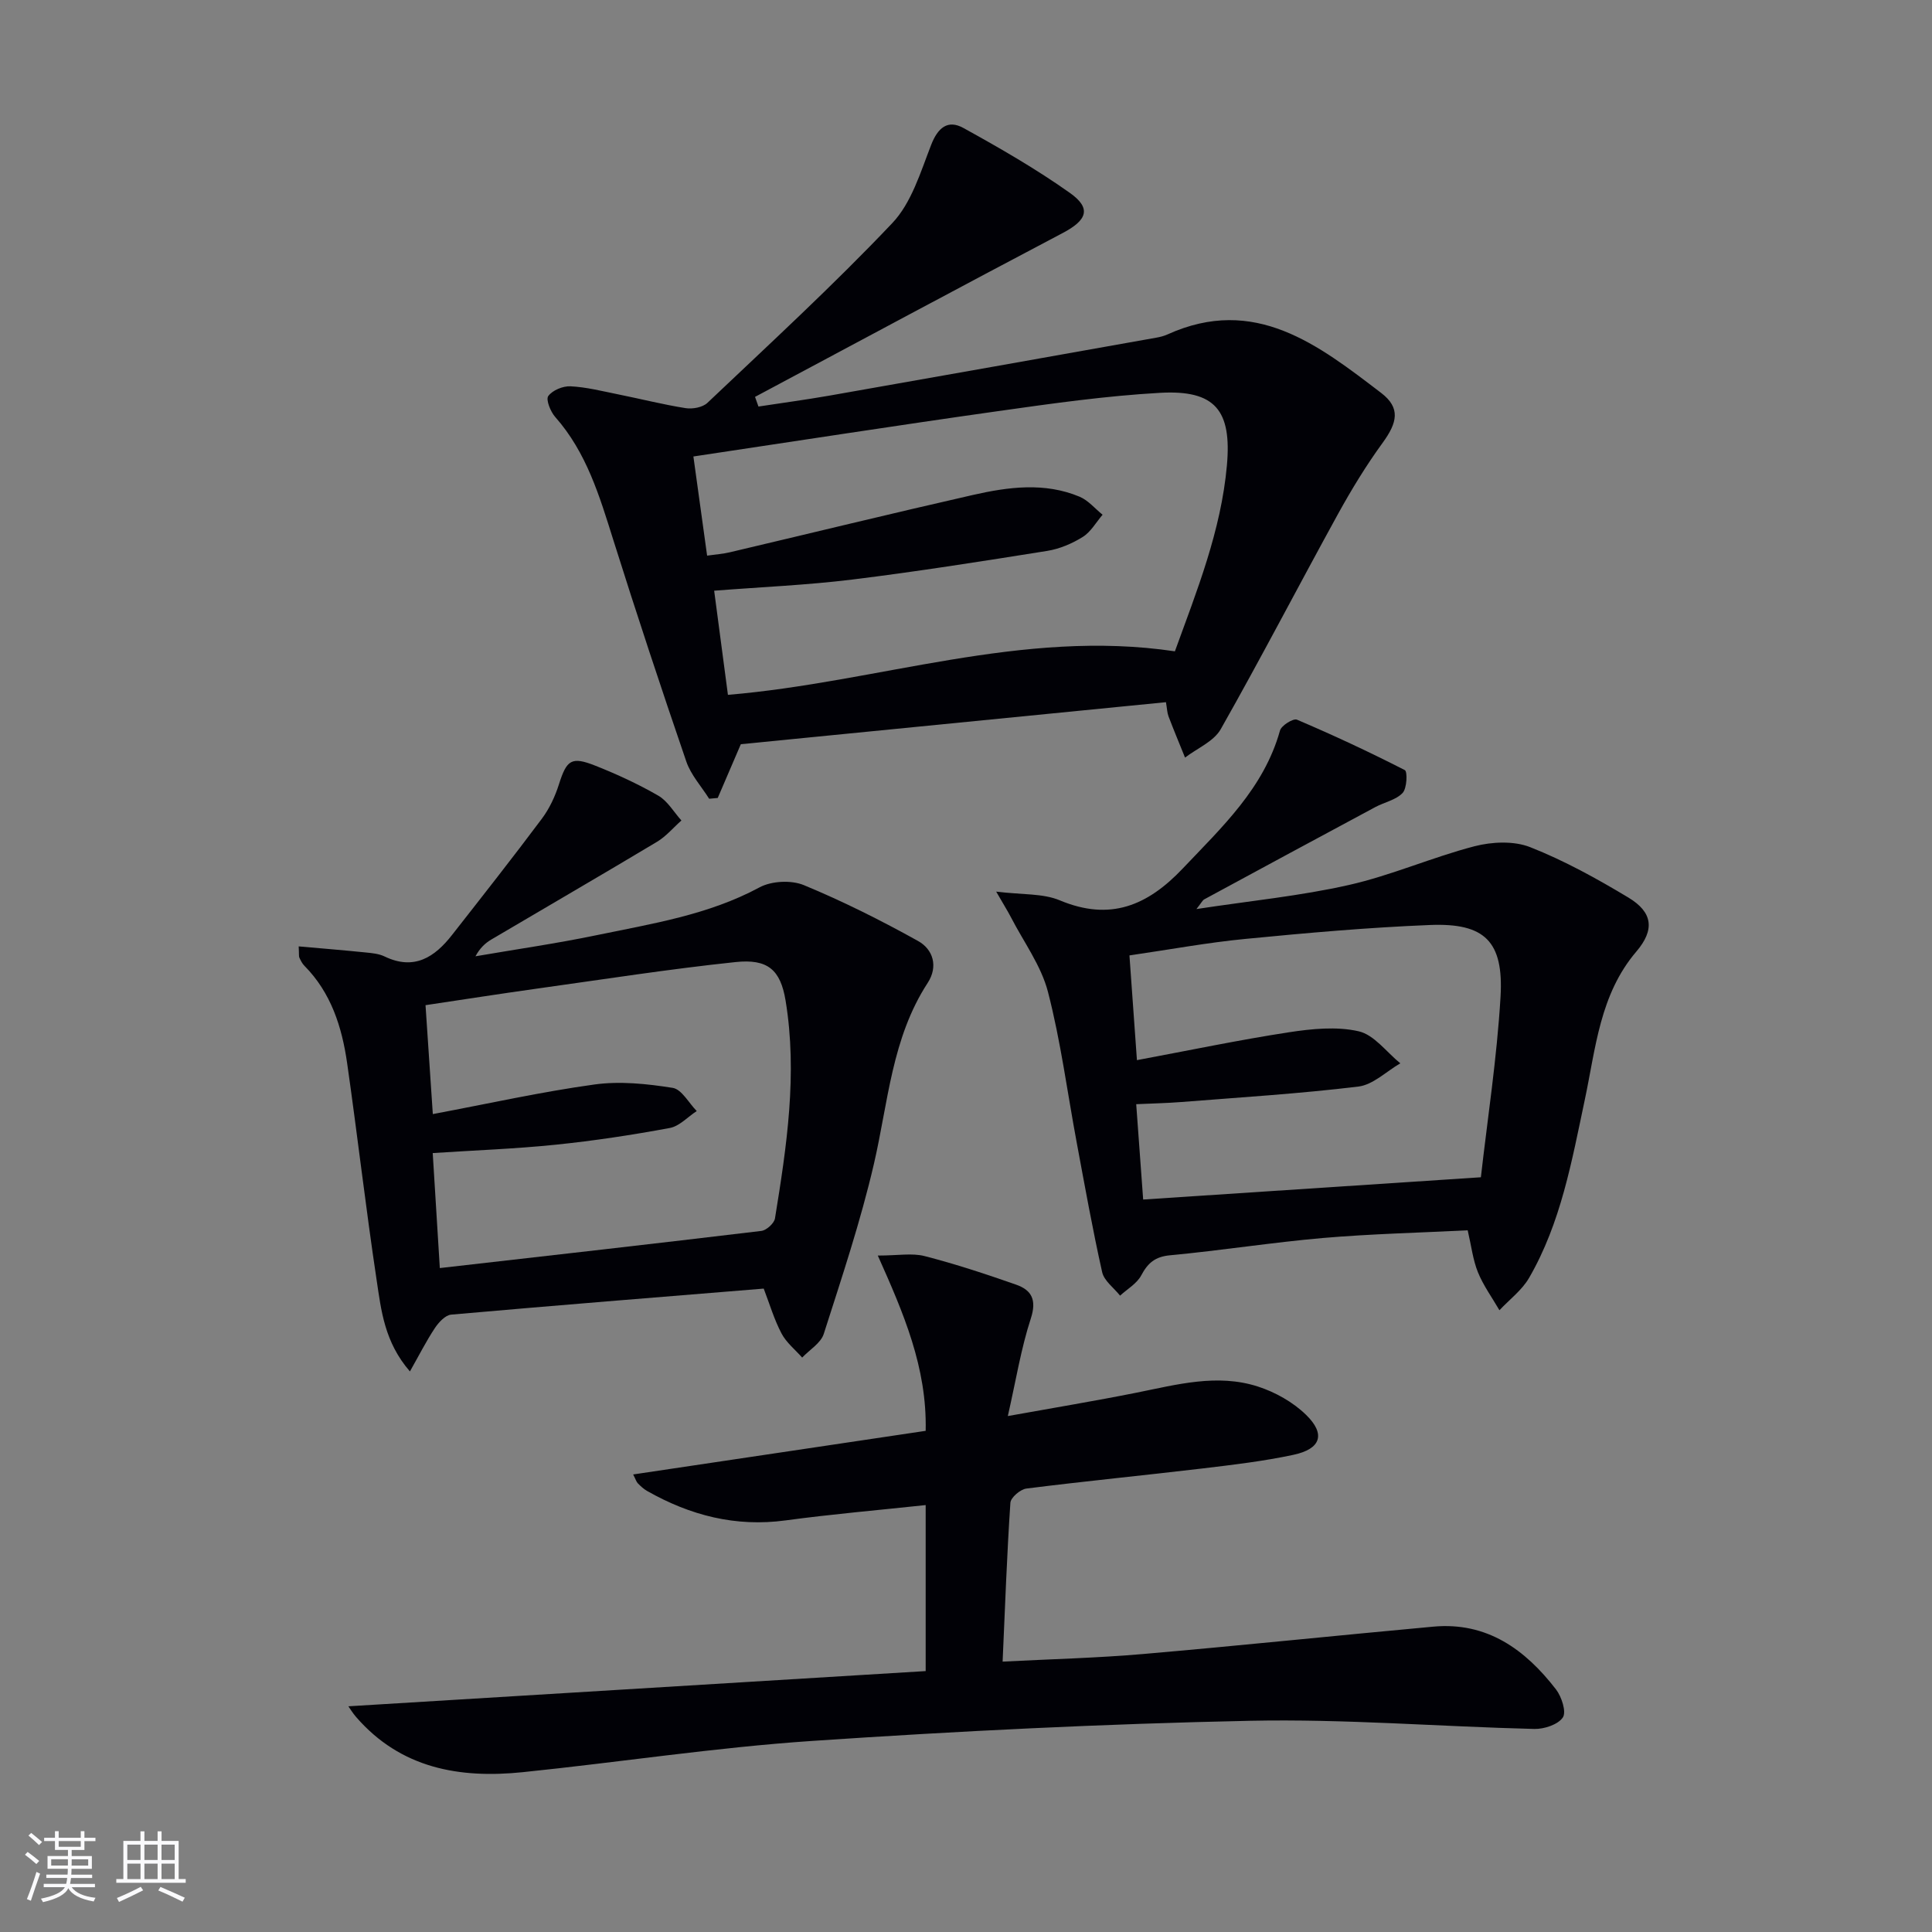
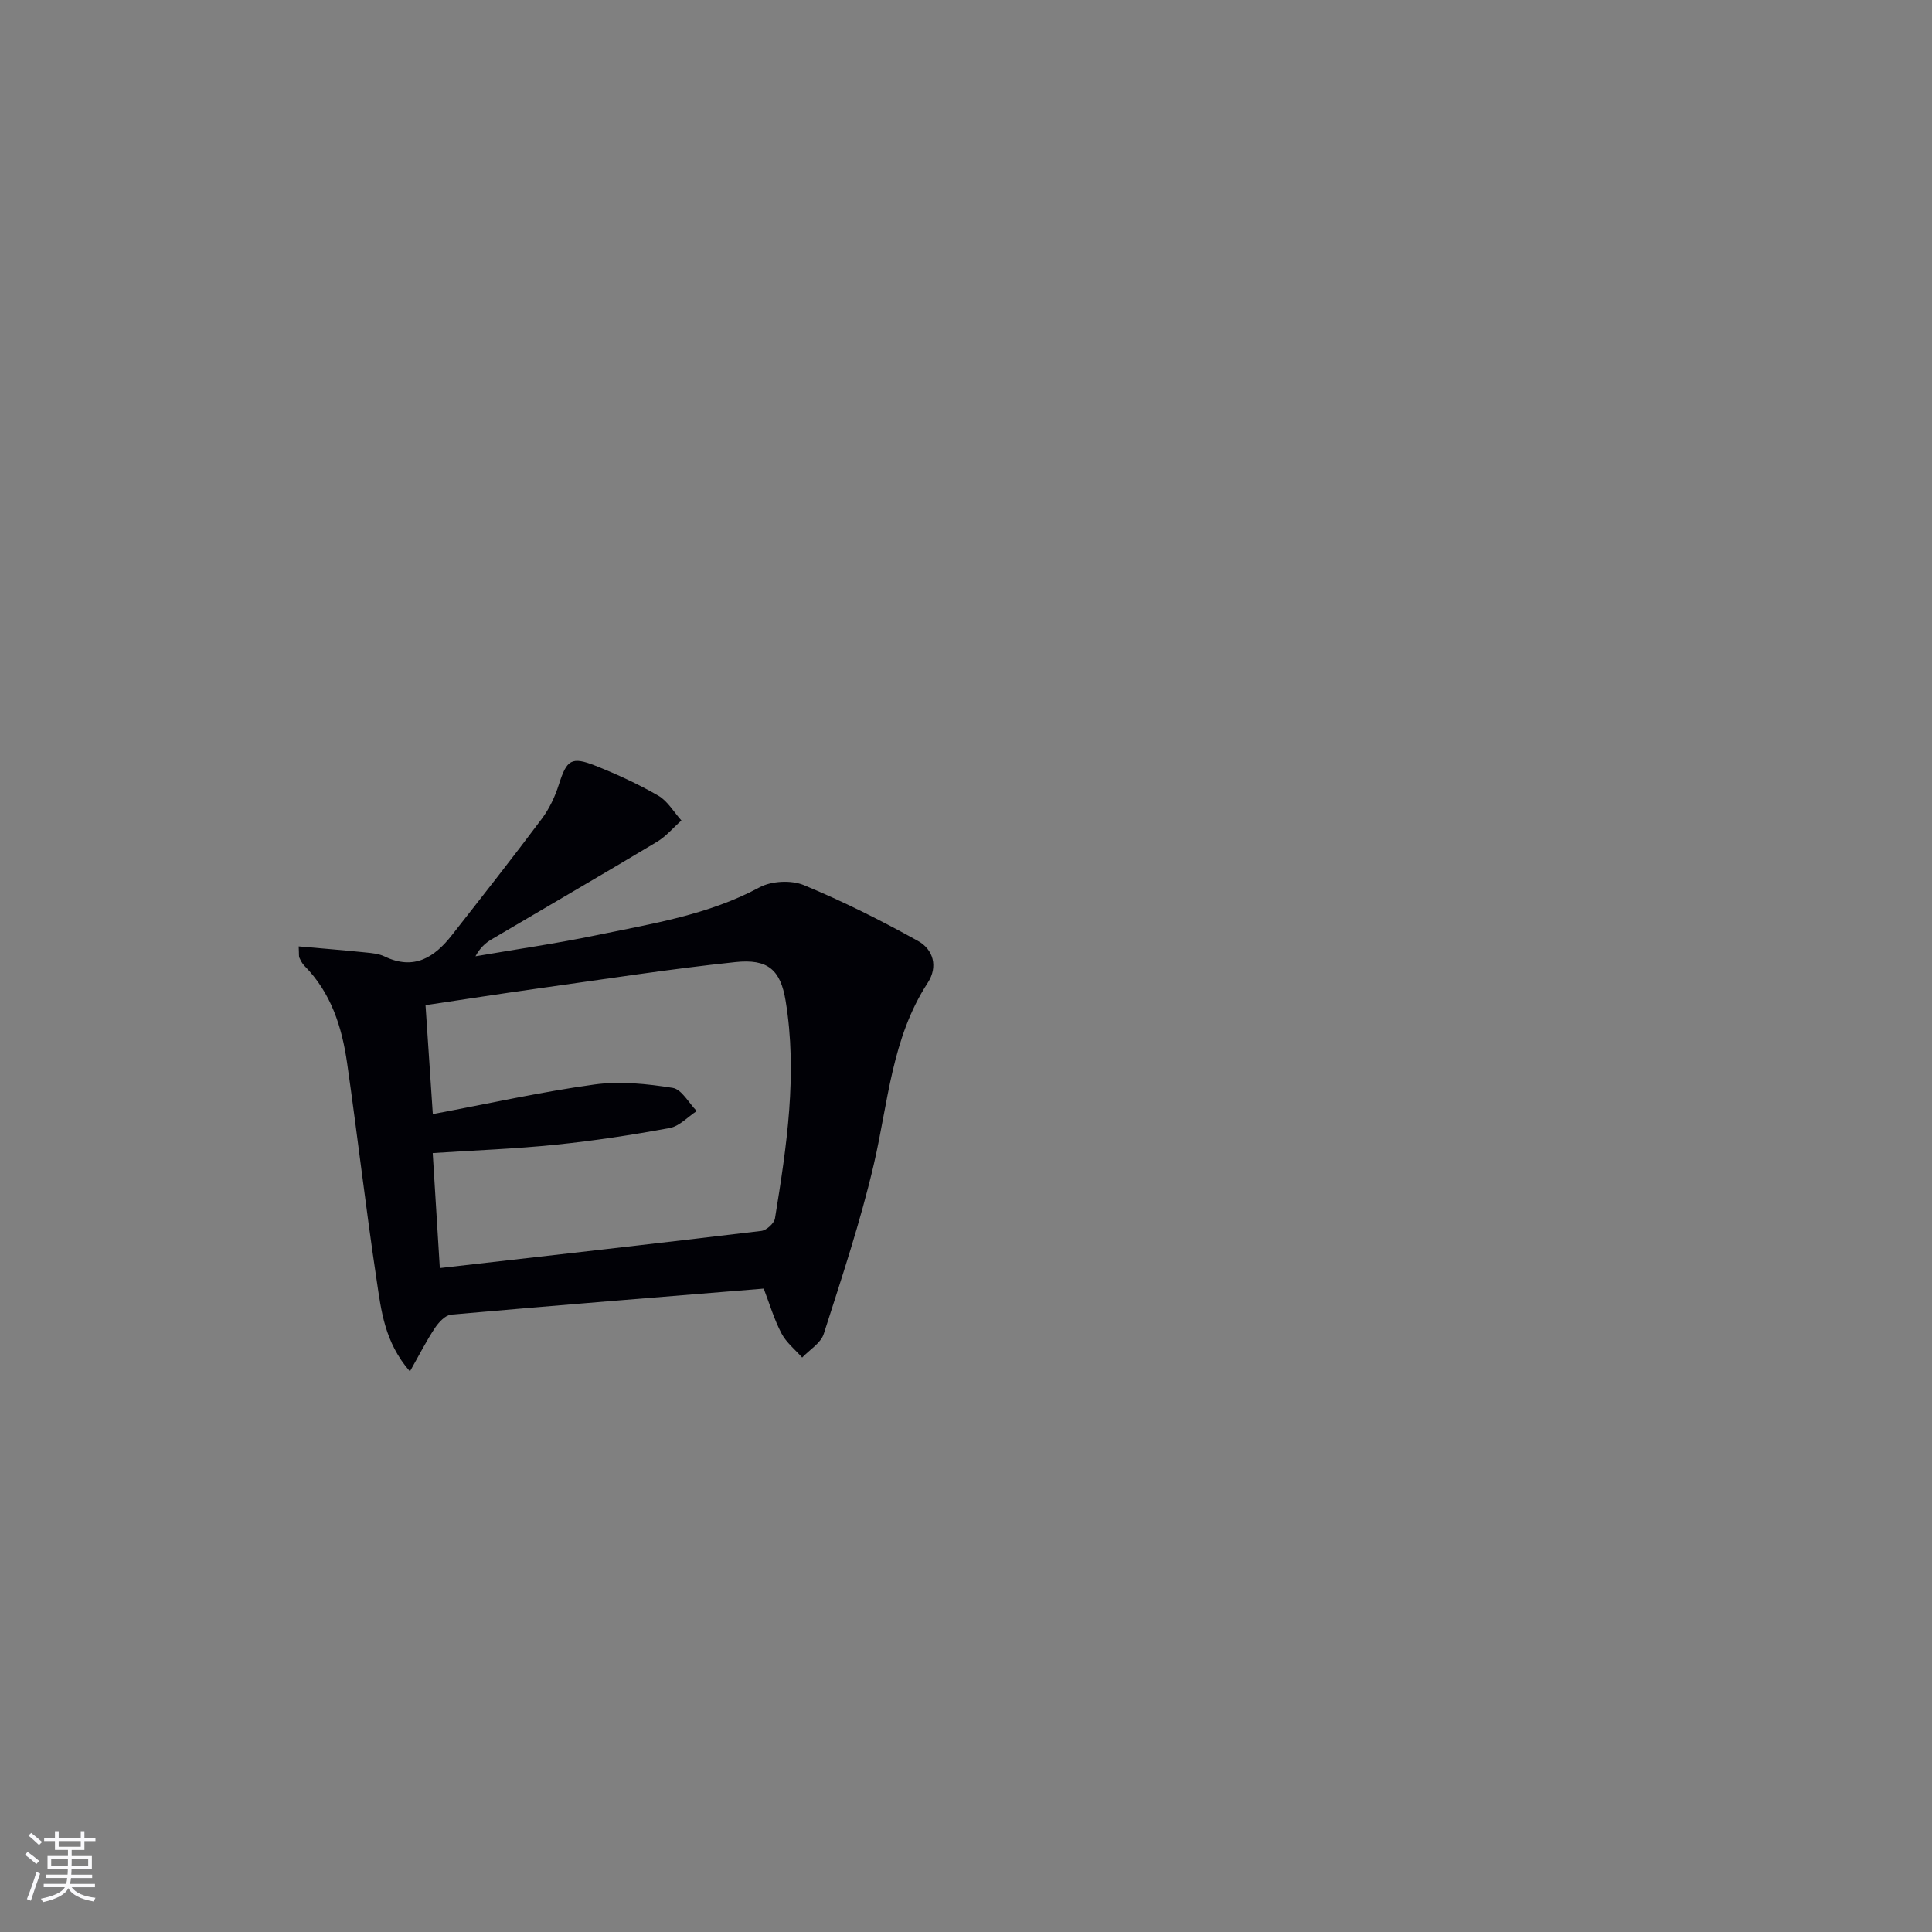
<svg xmlns="http://www.w3.org/2000/svg" enable-background="new 0 0 400 400" viewBox="0 0 400 400">
  <rect x="0" y="0" width="400" height="400" fill="#808080" stroke="none" />
  <g fill="#010106">
-     <path d="m241.4 145.38c-29.94 2.96-59.32 5.86-88.02 8.7-1.76 4.1-3.27 7.62-4.78 11.13-.59.05-1.19.1-1.78.16-1.61-2.56-3.78-4.93-4.73-7.71-5.22-15.22-10.28-30.51-15.11-45.86-2.85-9.07-5.53-18.12-12.03-25.47-.98-1.11-1.97-3.59-1.44-4.33.87-1.2 3.04-2.1 4.6-2.02 3.27.16 6.51.99 9.74 1.64 4.7.94 9.36 2.13 14.09 2.88 1.44.23 3.52-.15 4.52-1.09 12.91-12.25 26.04-24.31 38.27-37.21 3.98-4.19 5.86-10.56 8.05-16.19 1.4-3.61 3.47-5.28 6.67-3.52 7.54 4.16 15.05 8.48 22.06 13.45 4.52 3.2 3.56 5.65-1.5 8.31-21.28 11.21-42.47 22.6-63.69 33.92.24.67.48 1.33.71 2 4.9-.75 9.81-1.41 14.69-2.26 22.55-3.96 45.09-7.98 67.63-11.99.81-.14 1.64-.35 2.39-.69 18.06-8.17 31.2 2.19 44.2 12.11 4.09 3.12 3.36 6.16.32 10.34-3.4 4.67-6.43 9.64-9.22 14.7-8.16 14.83-15.96 29.87-24.3 44.59-1.44 2.54-4.87 3.95-7.39 5.88-1.15-2.84-2.33-5.67-3.42-8.53-.28-.74-.3-1.58-.53-2.94zm-90.69-1.52c31.12-2.61 60.87-13.74 92.54-9.01 4.53-12.5 9.56-24.94 10.77-38.52 1.01-11.34-2.39-15.64-13.83-15-11.24.63-22.45 2.22-33.62 3.8-20.84 2.94-41.64 6.18-63.01 9.38.94 6.84 1.86 13.48 2.84 20.53 1.81-.26 3.27-.36 4.68-.69 16.8-3.96 33.56-8.06 50.38-11.88 7.32-1.66 14.82-2.66 22.06.37 1.79.75 3.18 2.46 4.76 3.73-1.35 1.57-2.43 3.55-4.11 4.6-2.21 1.38-4.81 2.48-7.37 2.89-13.42 2.14-26.86 4.27-40.35 5.93-9.34 1.15-18.77 1.54-28.59 2.31.98 7.35 1.89 14.22 2.85 21.56z" />
-     <path d="m131.09 305.27c20.32-3.03 40.36-6.01 60.56-9.03.29-13.14-4.58-24.36-9.91-36.29 4.18 0 7.09-.56 9.69.11 6.41 1.65 12.72 3.73 18.96 5.92 3.21 1.13 4.28 3.16 3.03 7-2.03 6.22-3.07 12.77-4.76 20.2 9.54-1.72 18.14-3.14 26.68-4.85 8.33-1.67 16.68-3.97 25.07-1.27 3.61 1.16 7.29 3.23 9.99 5.86 4.11 4 3.08 7.07-2.59 8.28-6.15 1.32-12.44 2.06-18.7 2.81-12.2 1.45-24.43 2.64-36.61 4.18-1.25.16-3.24 1.86-3.31 2.95-.72 10.73-1.1 21.49-1.61 32.88 10.01-.52 19.6-.75 29.15-1.58 20.02-1.73 40.01-3.83 60.02-5.66 11.13-1.02 19.02 4.73 25.4 12.99 1.17 1.52 2.19 4.66 1.42 5.81-.99 1.48-3.88 2.43-5.91 2.38-19.62-.48-39.24-2.1-58.83-1.69-30.25.63-60.5 2.13-90.68 4.17-20.03 1.35-39.94 4.42-59.92 6.47-13.11 1.35-25.26-.78-34.49-11.41-.71-.81-1.27-1.75-1.61-2.23 39.89-2.43 79.72-4.86 119.52-7.29 0-12.04 0-22.98 0-34.37-9.88 1.06-19.46 1.88-28.98 3.17-10.36 1.41-19.77-1.03-28.69-6.09-.71-.4-1.34-.99-1.92-1.58-.32-.33-.45-.83-.97-1.84z" />
    <path d="m158.12 266.79c-21.72 1.77-43.23 3.49-64.72 5.39-1.21.11-2.58 1.6-3.37 2.79-1.77 2.67-3.23 5.56-5.16 8.97-5.27-6.07-5.95-12.63-6.89-18.9-2.25-14.95-3.97-29.97-6.11-44.93-1.07-7.48-3.32-14.58-8.86-20.17-.45-.45-.75-1.08-1.03-1.67-.13-.27-.05-.65-.14-2.33 4.73.42 9.32.79 13.9 1.26 1.31.13 2.71.26 3.87.82 6.12 2.95 10.37.18 13.99-4.46 6.25-7.98 12.52-15.94 18.59-24.06 1.56-2.09 2.74-4.61 3.53-7.11 1.61-5.06 2.56-5.84 7.57-3.85 4.46 1.77 8.86 3.8 13 6.19 1.94 1.12 3.21 3.39 4.79 5.14-1.68 1.49-3.17 3.29-5.06 4.42-11.38 6.82-22.87 13.48-34.3 20.23-1.25.74-2.35 1.75-3.28 3.47 8.35-1.44 16.74-2.64 25.03-4.36 11.5-2.39 23.16-4.19 33.78-9.91 2.49-1.34 6.58-1.54 9.19-.46 8.09 3.35 15.97 7.3 23.63 11.56 3.12 1.73 4.22 5.27 1.99 8.69-7.43 11.41-8.17 24.7-11.12 37.44-2.76 11.91-6.66 23.56-10.39 35.22-.61 1.91-2.93 3.28-4.47 4.9-1.46-1.65-3.29-3.11-4.28-5-1.52-2.89-2.46-6.09-3.68-9.28zm-68.51-36.13c11.66-2.19 22.51-4.62 33.48-6.13 5.28-.73 10.86-.14 16.18.7 1.87.3 3.33 3.13 4.98 4.8-1.86 1.21-3.58 3.14-5.59 3.51-7.82 1.45-15.71 2.65-23.62 3.46-8.36.86-16.79 1.16-25.45 1.73.53 8.56 1.02 16.63 1.47 23.81 22.49-2.56 44.54-5.05 66.56-7.69 1.07-.13 2.66-1.57 2.83-2.59 2.43-14.94 4.69-29.93 2.2-45.08-1.06-6.43-3.71-8.7-10.4-7.99-13.68 1.44-27.29 3.57-40.92 5.47-7.67 1.07-15.31 2.27-23.23 3.45.49 7.54.96 14.45 1.51 22.55z" />
-     <path d="m303.87 254.72c-10.08.51-20.04.74-29.94 1.59-10.58.92-21.08 2.59-31.66 3.58-3.13.29-4.62 1.59-6 4.18-.9 1.69-2.88 2.81-4.37 4.18-1.28-1.61-3.3-3.06-3.71-4.86-1.99-8.88-3.59-17.84-5.26-26.79-1.95-10.42-3.31-21-5.96-31.24-1.41-5.44-5.02-10.32-7.66-15.44-.66-1.27-1.43-2.49-3.06-5.32 5.37.67 9.65.33 13.18 1.81 10.41 4.35 18.14 1.11 25.45-6.6 8.13-8.58 16.79-16.61 20.13-28.56.29-1.05 2.75-2.57 3.51-2.25 7.56 3.22 15.02 6.7 22.33 10.44.58.3.45 3.78-.46 4.74-1.38 1.45-3.77 1.91-5.65 2.92-11.82 6.34-23.62 12.71-35.41 19.1-.37.2-.57.69-1.62 2.01 11.18-1.71 21.5-2.71 31.54-4.98 8.83-1.99 17.24-5.74 26.02-8.02 3.64-.94 8.16-1.15 11.55.19 7.05 2.78 13.8 6.51 20.32 10.43 5.07 3.05 5.49 6.68 1.64 11.19-7.57 8.88-8.4 20.01-10.66 30.65-2.69 12.68-4.94 25.5-11.54 36.9-1.48 2.56-4.06 4.48-6.14 6.7-1.51-2.61-3.32-5.09-4.45-7.86-1.04-2.57-1.36-5.43-2.12-8.69zm-68.48-35.23c10.93-2.04 21.13-4.18 31.41-5.76 4.77-.73 9.92-1.26 14.51-.21 3.21.74 5.76 4.32 8.61 6.63-2.89 1.67-5.64 4.44-8.68 4.81-12.17 1.48-24.42 2.23-36.65 3.2-3.05.24-6.12.3-9.35.45.53 7.22.99 13.62 1.44 19.74 23.25-1.53 46.04-3.04 69.92-4.61 1.36-12.02 3.32-24.65 4.07-37.36.67-11.49-3.27-15.32-14.59-14.87-12.76.51-25.51 1.64-38.22 2.88-7.88.76-15.7 2.21-24.02 3.42.5 7.04.97 13.61 1.55 21.68z" />
  </g>
  <path d="m5.17 384 .55-.58c.85.61 1.65 1.24 2.4 1.87l-.59.64c-.83-.73-1.62-1.38-2.36-1.93m1.22 9.53-.82-.34c.71-1.76 1.37-3.64 1.98-5.63.24.13.5.25.76.36-.6 1.67-1.24 3.54-1.92 5.61m-.5-13.5.57-.54c.56.44 1.31 1.06 2.26 1.87l-.64.64c-.68-.66-1.41-1.32-2.19-1.97m3.25.46h2.24v-1.36h.77v1.36h4.57v-1.36h.76v1.36h2.28v.69h-2.28v1.84h-2.64v1.26h4.18v2.64h-4.21c0 .45-.02.86-.05 1.21h4.32v.69h-4.38c-.04.34-.1.75-.19 1.22h5.15v.69h-4.82c.87 1.19 2.51 1.92 4.93 2.19-.17.32-.3.57-.37.76-2.77-.49-4.52-1.41-5.26-2.76-.56 1.26-2.3 2.23-5.24 2.9-.12-.24-.26-.48-.43-.72 2.73-.55 4.38-1.34 4.96-2.38h-4.38v-.69h4.65c.1-.38.17-.79.21-1.22h-4.32v-.69h4.4c.03-.34.05-.75.05-1.21h-4.2v-2.64h4.23v-1.26h-2.69v-1.84h-2.24zm1.46 4.46v1.29h3.45c.01-.4.02-.57.01-.53v-.32-.45h-3.46zm1.55-2.59h4.57v-1.19h-4.57zm6.11 2.59h-3.42v.77c-.01.19-.01.37-.02.53h3.44z" fill="#fafafc" />
-   <path d="m32.63 379.16h.82v1.98h3.54v7.89h1.46v.78h-14.37v-.78h1.46v-7.89h3.54v-1.98h.82v1.98h2.73zm-3.49 11.48.5.73c-1.61.82-3.28 1.63-5 2.41-.13-.27-.28-.55-.44-.82 1.75-.72 3.4-1.49 4.94-2.32m-2.78-5.55h2.73v-3.18h-2.73zm0 3.95h2.73v-3.2h-2.73zm3.54-3.95h2.73v-3.18h-2.73zm0 3.95h2.73v-3.2h-2.73zm7.89 4.68c-1.84-.92-3.51-1.7-5.02-2.32l.45-.73c1.89.8 3.57 1.55 5.04 2.23zm-1.62-11.81h-2.73v3.18h2.73zm-2.73 7.13h2.73v-3.2h-2.73z" fill="#fafafc" />
</svg>